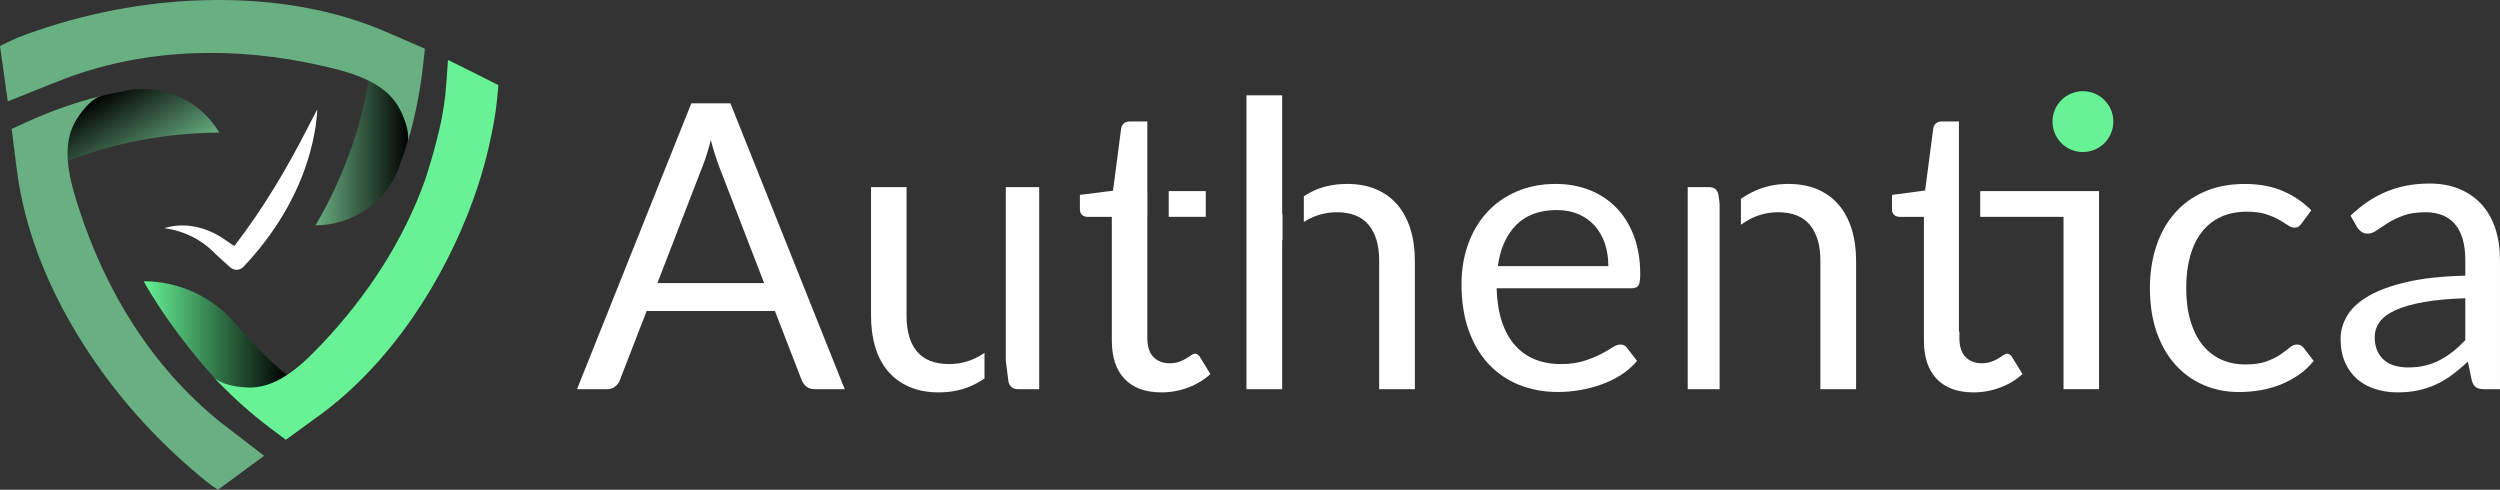
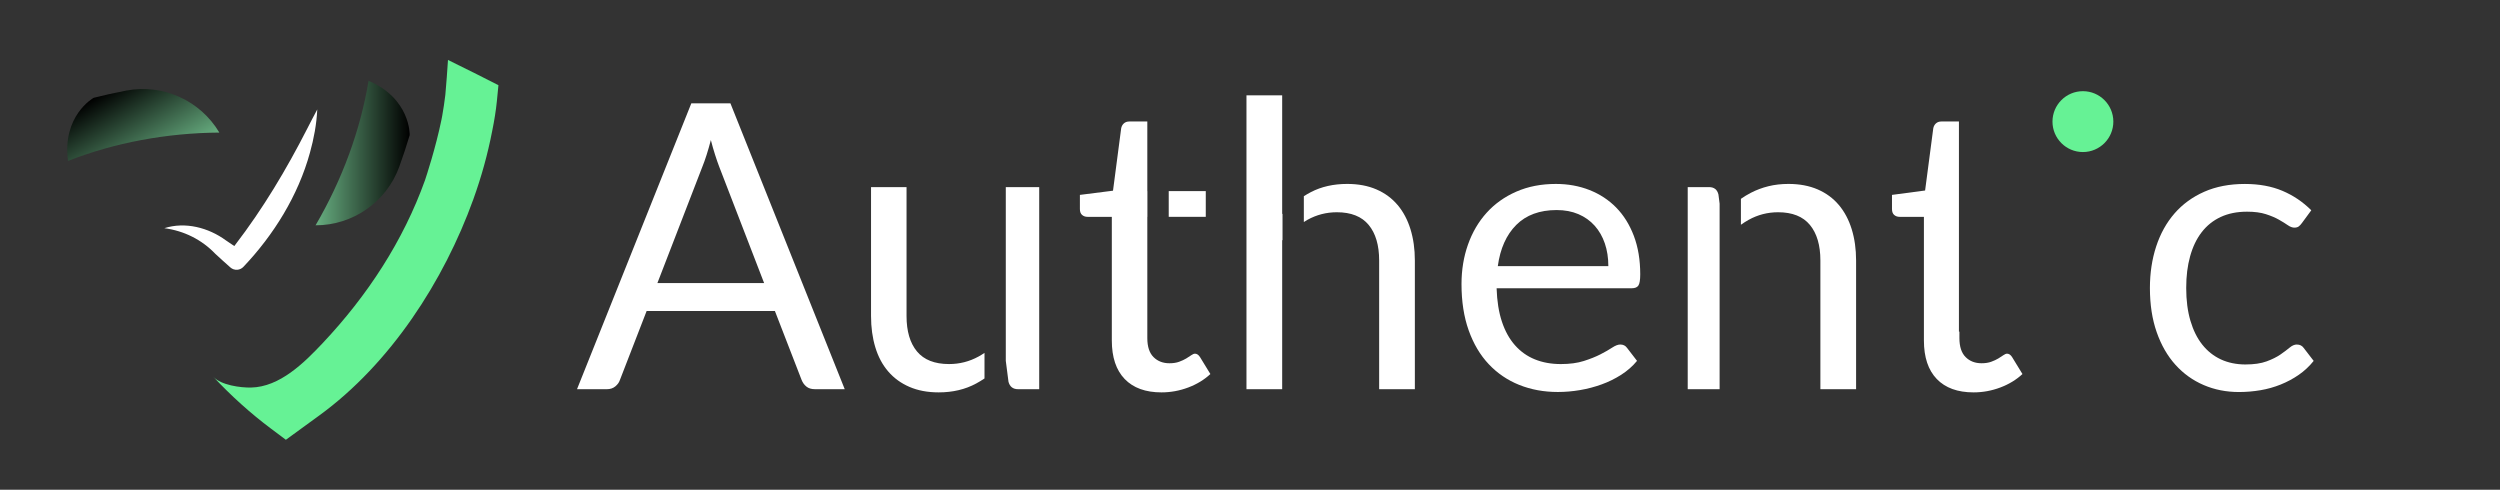
<svg xmlns="http://www.w3.org/2000/svg" id="for_dark_mode" data-name="for dark mode" viewBox="0 0 2109.56 413.26">
  <rect x="0" y="0" width="2109.56" height="413.26" fill="#333333" stroke="none" />
  <defs>
    <style>
      .cls-1 {
        fill: url(#linear-gradient-2);
      }

      .cls-2 {
        fill: #68af81;
      }

      .cls-3 {
        fill: #fff;
      }

      .cls-4 {
        fill: url(#linear-gradient-3);
      }

      .cls-5 {
        fill: url(#linear-gradient);
      }

      .cls-6 {
        fill: #66f295;
      }
    </style>
    <linearGradient id="linear-gradient" x1="266.27" y1="129.14" x2="345.7" y2="129.14" gradientUnits="userSpaceOnUse">
      <stop offset="0" stop-color="#68af81" />
      <stop offset="1" stop-color="#000" />
    </linearGradient>
    <linearGradient id="linear-gradient-2" x1="-3431.56" y1="2984.72" x2="-3352.13" y2="2984.72" gradientTransform="translate(-4187.01 -1279.79) rotate(-120.75)" gradientUnits="userSpaceOnUse">
      <stop offset="0" stop-color="#68af81" />
      <stop offset="1" stop-color="#000" />
    </linearGradient>
    <linearGradient id="linear-gradient-3" x1="121.19" y1="283.01" x2="242.01" y2="283.01" gradientUnits="userSpaceOnUse">
      <stop offset="0" stop-color="#66f295" />
      <stop offset="1" stop-color="#000" />
    </linearGradient>
  </defs>
  <g id="Horizontal">
    <g>
      <g>
        <g>
          <path class="cls-5" d="M311.01,68.15c-6.86,41.56-22.18,83.41-44.73,121.98h0c31.61,0,59.87-19.77,70.64-49.48,3.31-9.14,6.27-18.12,8.78-26.63,.05-.78,.47-30.84-34.69-45.86Z" />
-           <path class="cls-2" d="M326.43,27.15C281.15,7.46,231.11-.29,181.95,0,131.35,.32,80.53,9.12,32.63,25.35c-6.21,2.1-12.45,4.23-18.52,6.71C12.76,32.6,0,38.79,0,38.79c1.75,12.46,3.91,27.82,6.58,46.77,19.69-7.92,45.78-18.33,49.37-19.66,69.76-25.87,144.48-26.66,216.41-10.26,22.36,5.1,50.42,12.49,63.13,33.24,4.63,7.55,11.02,22.63,8.27,31.96,6.25-21.19,10.64-42.61,13.03-63.89l1.78-15.83s-32.13-13.97-32.13-13.97Z" />
        </g>
        <path class="cls-1" d="M57.39,135.79c39.22-15.36,83.02-23.59,127.7-23.93h0c-16.16-27.16-47.6-41.34-78.64-35.4-9.55,1.83-18.78,3.88-27.38,6.07-.69,.35-26.74,15.37-21.67,53.26Z" />
-         <path class="cls-4" d="M121.19,237.31h0c16.53,29.53,41.29,61.85,63.71,85.78,.64,.44,26.36,16.03,57.11-6.68-15.19-12.66-29.49-26.96-42.65-42.6-19.42-23.09-47.99-36.5-78.17-36.5Z" />
        <path class="cls-6" d="M419.28,85.24h0c.43-4.29,.87-8.77,1.31-13.34-9.88-5.08-23.96-12.2-42.57-21.32-.61,9.53-1.36,19.85-2.23,29.44h0c-.7,5.86-1.58,11.73-2.62,17.61-.19,1.09-.41,2.18-.62,3.26-4.85,23.79-12.93,48.21-13.89,51.09-18.36,51.24-48.59,97.42-86.27,137.44-15.72,16.69-36.31,37.15-60.64,37.6-8.86,.16-25.09-1.96-31.75-9.07,15.1,16.12,31.35,30.76,48.48,43.6l12.75,9.55s28.32-20.62,28.32-20.62c59.89-43.62,104.98-113.31,129.83-182.21,6.78-18.81,12.16-38.13,15.95-57.76,1.72-8.43,3.14-17.04,3.96-25.25,0,0,0,0,0,0Z" />
-         <path class="cls-2" d="M178.19,409.4c.5,.38,3.03,2.07,5.72,3.86l38.98-28.65c-15.96-12.19-34.33-26.3-37.02-28.47-57.91-46.72-96.79-110.52-119.48-180.73-7.05-21.82-15.05-49.72-3.72-71.25,4.13-7.84,13.81-21.04,23.24-23.45-21.4,5.46-42.06,12.64-61.57,21.47l-14.52,6.57s4.42,34.75,4.42,34.75c6.24,48.98,25.16,95.95,50.55,138.04,26.14,43.33,59.69,82.49,98.13,115.37,4.98,4.26,10,8.53,15.23,12.49Z" />
      </g>
      <path class="cls-3" d="M259.23,108.61c-17.55,34.32-37.24,67.38-60.7,97.93-.27,.36-.54,.73-.82,1.09-2.35-1.61-4.72-3.21-7.09-4.8-14.75-10.78-34.29-15.9-51.96-10.28,16.58,2.19,31.58,9.66,43.01,21.6,4.21,3.89,8.44,7.76,12.75,11.54,3.23,2.84,8.16,2.57,11.07-.62,25.55-26.92,46.15-60.14,56.05-96.21,3.33-11.92,5.6-24.15,6.19-36.52-2.96,5.4-5.68,10.85-8.5,16.28Z" />
    </g>
    <g>
      <path class="cls-3" d="M583.35,87.2l-96.45,241.21h25.25c2.8,0,5.16-.78,7.07-2.36,1.91-1.57,3.2-3.37,3.87-5.39l22.56-58.24h108.23l22.56,58.24c.9,2.24,2.24,4.1,4.04,5.55,1.79,1.46,4.15,2.19,7.07,2.19h25.25l-96.45-241.21h-32.99Zm-28.62,151.66l37.87-97.97c2.47-6.06,4.88-13.64,7.24-22.72,1.12,4.38,2.3,8.5,3.54,12.37,1.23,3.87,2.41,7.27,3.53,10.18l37.87,98.13h-90.06Z" />
      <path class="cls-3" d="M825.65,300.89c-7.69,4.21-15.97,6.31-24.83,6.31-12.12,0-21.13-3.54-27.02-10.61-5.89-7.07-8.84-17.06-8.84-29.96v-108.74h-29.96v108.74c0,9.65,1.2,18.46,3.62,26.43,2.41,7.97,6.03,14.76,10.86,20.37,4.82,5.61,10.8,9.96,17.93,13.04,7.13,3.09,15.34,4.63,24.66,4.63,11.89,0,22.44-2.5,31.65-7.49,2.4-1.3,4.74-2.73,7.02-4.25v-21.58c-1.67,1.11-3.35,2.16-5.08,3.11Z" />
      <path class="cls-3" d="M848.71,304.44l2.28,17.74c1.12,4.15,3.81,6.23,8.08,6.23h17.84V157.89h-28.2v146.55Z" />
      <rect class="cls-3" x="986.2" y="161.26" width="31.26" height="21.71" />
      <path class="cls-3" d="M1008.37,298.45c-.9,0-1.94,.42-3.11,1.26-1.18,.84-2.61,1.77-4.29,2.78-1.68,1.01-3.68,1.94-5.97,2.78-2.3,.84-5.02,1.26-8.17,1.26-5.5,0-9.99-1.74-13.47-5.22-3.48-3.48-5.22-8.81-5.22-15.99v-102.34h.08v-21.71h-.08v-58.75h-15.15c-1.91,0-3.45,.53-4.63,1.6-1.18,1.07-1.94,2.44-2.27,4.12l-6.9,52.68-27.94,3.54v11.95c0,2.25,.62,3.9,1.85,4.97,1.23,1.07,2.75,1.6,4.55,1.6h20.54v104.36c0,14.14,3.62,24.97,10.86,32.49,7.24,7.52,17.59,11.28,31.06,11.28,7.74,0,15.26-1.38,22.56-4.13,7.29-2.75,13.52-6.53,18.68-11.36l-8.75-14.31c-1.24-1.91-2.64-2.86-4.21-2.86Z" />
      <path class="cls-3" d="M1179.31,172.96c-4.77-5.67-10.72-10.04-17.84-13.13-7.13-3.08-15.35-4.63-24.66-4.63-11.56,0-21.77,2.3-30.63,6.9-2.04,1.06-4.02,2.22-5.97,3.44v21.82c1.01-.62,2-1.29,3.03-1.86,7.68-4.26,15.96-6.4,24.83-6.4,12.01,0,20.96,3.56,26.85,10.69,5.89,7.13,8.84,17.14,8.84,30.04v108.57h30.13v-108.57c0-9.65-1.24-18.46-3.7-26.43-2.47-7.97-6.09-14.78-10.86-20.45Z" />
      <path class="cls-3" d="M1081.93,180.62V80.47h-30.13v247.94h30.13v-125.57c.1-.11,.2-.2,.29-.31v-22.2c-.1,.1-.2,.19-.29,.29Z" />
      <path class="cls-3" d="M1363.79,175.15c-6.34-6.45-13.86-11.39-22.56-14.81-8.7-3.42-18.15-5.13-28.36-5.13-12.35,0-23.46,2.16-33.33,6.48-9.88,4.32-18.24,10.27-25.08,17.84-6.85,7.58-12.09,16.53-15.74,26.85-3.65,10.32-5.47,21.44-5.47,33.33,0,14.7,2.02,27.72,6.06,39.05,4.04,11.34,9.68,20.85,16.92,28.53,7.24,7.69,15.82,13.52,25.75,17.51,9.93,3.98,20.79,5.97,32.57,5.97,6.17,0,12.4-.53,18.68-1.6,6.28-1.06,12.37-2.67,18.26-4.8,5.89-2.13,11.42-4.85,16.58-8.16,5.16-3.31,9.59-7.21,13.3-11.7l-8.42-10.94c-1.35-1.91-3.26-2.86-5.72-2.86-1.91,0-4.18,.87-6.82,2.61-2.64,1.74-5.92,3.62-9.85,5.64-3.93,2.02-8.61,3.9-14.06,5.64-5.44,1.74-11.92,2.61-19.44,2.61-8.08,0-15.38-1.32-21.88-3.96-6.51-2.63-12.12-6.62-16.83-11.95-4.71-5.33-8.39-11.98-11.02-19.95-2.64-7.97-4.12-17.34-4.46-28.11h113.96c2.8,0,4.71-.78,5.72-2.36,1.01-1.57,1.52-4.71,1.52-9.43,0-12.12-1.8-22.92-5.39-32.4-3.59-9.48-8.56-17.45-14.9-23.9Zm-99.9,49.4c2.02-14.81,7.21-26.4,15.57-34.76,8.36-8.36,19.72-12.54,34.09-12.54,6.84,0,12.96,1.15,18.35,3.45,5.39,2.3,9.96,5.56,13.72,9.76,3.76,4.21,6.62,9.2,8.59,14.98,1.96,5.78,2.95,12.15,2.95,19.11h-93.25Z" />
      <path class="cls-3" d="M1551.64,172.96c-4.77-5.67-10.72-10.04-17.84-13.13-7.13-3.08-15.35-4.63-24.66-4.63-6.06,0-11.7,.65-16.92,1.94-5.22,1.29-10.16,3.14-14.81,5.55-2.9,1.5-5.69,3.21-8.39,5.08v21.87c2.13-1.5,4.3-2.9,6.54-4.14,7.68-4.26,15.96-6.4,24.83-6.4,12.01,0,20.96,3.56,26.85,10.69,5.89,7.13,8.84,17.14,8.84,30.04v108.57h30.13v-108.57c0-9.65-1.24-18.46-3.7-26.43-2.47-7.97-6.09-14.78-10.86-20.45Z" />
      <path class="cls-3" d="M1450.06,164.12c-1.01-4.15-3.65-6.23-7.91-6.23h-18.01v170.52h26.91V171.91l-.99-7.79Z" />
-       <polygon class="cls-3" points="1670.96 182.98 1741.26 182.98 1741.26 328.41 1771.22 328.41 1771.22 161.26 1670.96 161.26 1670.96 182.98" />
      <path class="cls-3" d="M1652.99,102.51h-14.74c-1.91,0-3.45,.53-4.63,1.6-1.18,1.07-1.94,2.44-2.27,4.12l-6.9,52.52-27.94,3.7v11.95c0,2.25,.62,3.9,1.85,4.97,1.23,1.07,2.75,1.6,4.55,1.6h20.54v104.36c0,14.14,3.62,24.97,10.86,32.49,7.24,7.52,17.59,11.28,31.06,11.28,7.74,0,15.26-1.38,22.55-4.13,7.29-2.75,13.52-6.53,18.68-11.36l-8.75-14.31c-1.24-1.91-2.64-2.86-4.21-2.86-.9,0-1.94,.42-3.11,1.26-1.18,.84-2.61,1.77-4.29,2.78-1.68,1.01-3.68,1.94-5.98,2.78-2.3,.84-5.02,1.26-8.16,1.26-5.5,0-9.99-1.74-13.47-5.22-3.48-3.48-5.22-8.81-5.22-15.99v-5.5h-.41V102.51Z" />
      <path class="cls-3" d="M1938.2,290.7c-2.02,0-4.07,.87-6.14,2.61-2.08,1.74-4.66,3.68-7.74,5.81-3.09,2.13-6.98,4.07-11.7,5.81-4.71,1.74-10.72,2.61-18.01,2.61s-14.5-1.43-20.62-4.29c-6.12-2.86-11.34-7.01-15.65-12.45-4.32-5.44-7.66-12.18-10.02-20.2-2.36-8.02-3.54-17.19-3.54-27.52s1.09-18.79,3.28-26.76c2.19-7.97,5.44-14.75,9.76-20.36,4.32-5.61,9.68-9.9,16.08-12.88,6.4-2.97,13.8-4.46,22.22-4.46,6.28,0,11.59,.7,15.91,2.1,4.32,1.4,7.97,2.94,10.94,4.63,2.97,1.68,5.47,3.23,7.49,4.63,2.02,1.41,3.87,2.1,5.56,2.1,1.57,0,2.8-.34,3.7-1.01,.9-.67,1.79-1.63,2.69-2.86l7.91-10.77c-7.07-7.07-15.18-12.54-24.32-16.41-9.15-3.87-19.72-5.81-31.73-5.81-12.9,0-24.32,2.19-34.25,6.57s-18.29,10.47-25.08,18.26c-6.79,7.8-11.95,17.09-15.49,27.86-3.54,10.78-5.3,22.5-5.3,35.18,0,13.92,1.91,26.32,5.72,37.2,3.81,10.89,9.09,20.06,15.82,27.52,6.73,7.46,14.67,13.16,23.82,17.09,9.15,3.93,19.05,5.89,29.71,5.89,6.17,0,12.23-.51,18.18-1.52,5.95-1.01,11.64-2.61,17.09-4.8,5.44-2.19,10.52-4.91,15.23-8.16,4.71-3.25,8.92-7.18,12.62-11.78l-8.42-10.94c-1.35-1.91-3.26-2.86-5.72-2.86Z" />
-       <path class="cls-3" d="M2105.69,193.07c-2.58-7.97-6.4-14.75-11.45-20.36-5.05-5.61-11.28-9.99-18.68-13.13-7.41-3.14-15.88-4.71-25.42-4.71-13.24,0-25.31,2.24-36.19,6.73-10.89,4.49-21.04,11.28-30.47,20.37l5.39,9.59c1.01,1.58,2.24,2.89,3.7,3.96,1.46,1.07,3.2,1.6,5.22,1.6,2.58,0,5.19-.92,7.83-2.78,2.64-1.85,5.78-3.93,9.43-6.23,3.64-2.3,7.97-4.38,12.96-6.23,4.99-1.85,11.19-2.78,18.6-2.78,11,0,19.36,3.39,25.08,10.18,5.72,6.79,8.58,16.8,8.58,30.04v13.3c-19.42,.45-35.8,2.22-49.15,5.3-13.36,3.09-24.18,7.04-32.49,11.87-8.31,4.83-14.31,10.35-18.01,16.58-3.7,6.23-5.56,12.71-5.56,19.44,0,7.74,1.26,14.45,3.79,20.12,2.53,5.67,5.95,10.35,10.27,14.05,4.32,3.7,9.4,6.48,15.23,8.33,5.83,1.85,12.06,2.78,18.68,2.78s12.43-.59,17.76-1.77c5.33-1.18,10.35-2.86,15.06-5.05,4.71-2.19,9.2-4.88,13.47-8.08,4.26-3.2,8.64-6.87,13.13-11.02l3.37,16.16c.9,2.81,2.13,4.69,3.7,5.64,1.57,.96,3.81,1.43,6.73,1.43h13.3v-109.08c0-9.54-1.29-18.29-3.87-26.26Zm-25.42,93.93c-3.37,3.59-6.82,6.79-10.35,9.59-3.54,2.81-7.24,5.22-11.11,7.24-3.87,2.02-8,3.56-12.37,4.63-4.38,1.07-9.2,1.6-14.48,1.6-3.93,0-7.6-.48-11.02-1.43-3.42-.95-6.4-2.46-8.92-4.54-2.53-2.08-4.52-4.74-5.98-8-1.46-3.25-2.19-7.13-2.19-11.61,0-4.71,1.37-8.98,4.12-12.79,2.75-3.81,7.18-7.13,13.3-9.93,6.11-2.8,14.03-5.08,23.74-6.82,9.7-1.74,21.46-2.83,35.26-3.28v35.35Z" />
      <path class="cls-6" d="M1757.61,76.94c-14.18,0-25.68,11.5-25.68,25.68s11.5,25.68,25.68,25.68,25.68-11.5,25.68-25.68-11.5-25.68-25.68-25.68Z" />
    </g>
  </g>
</svg>